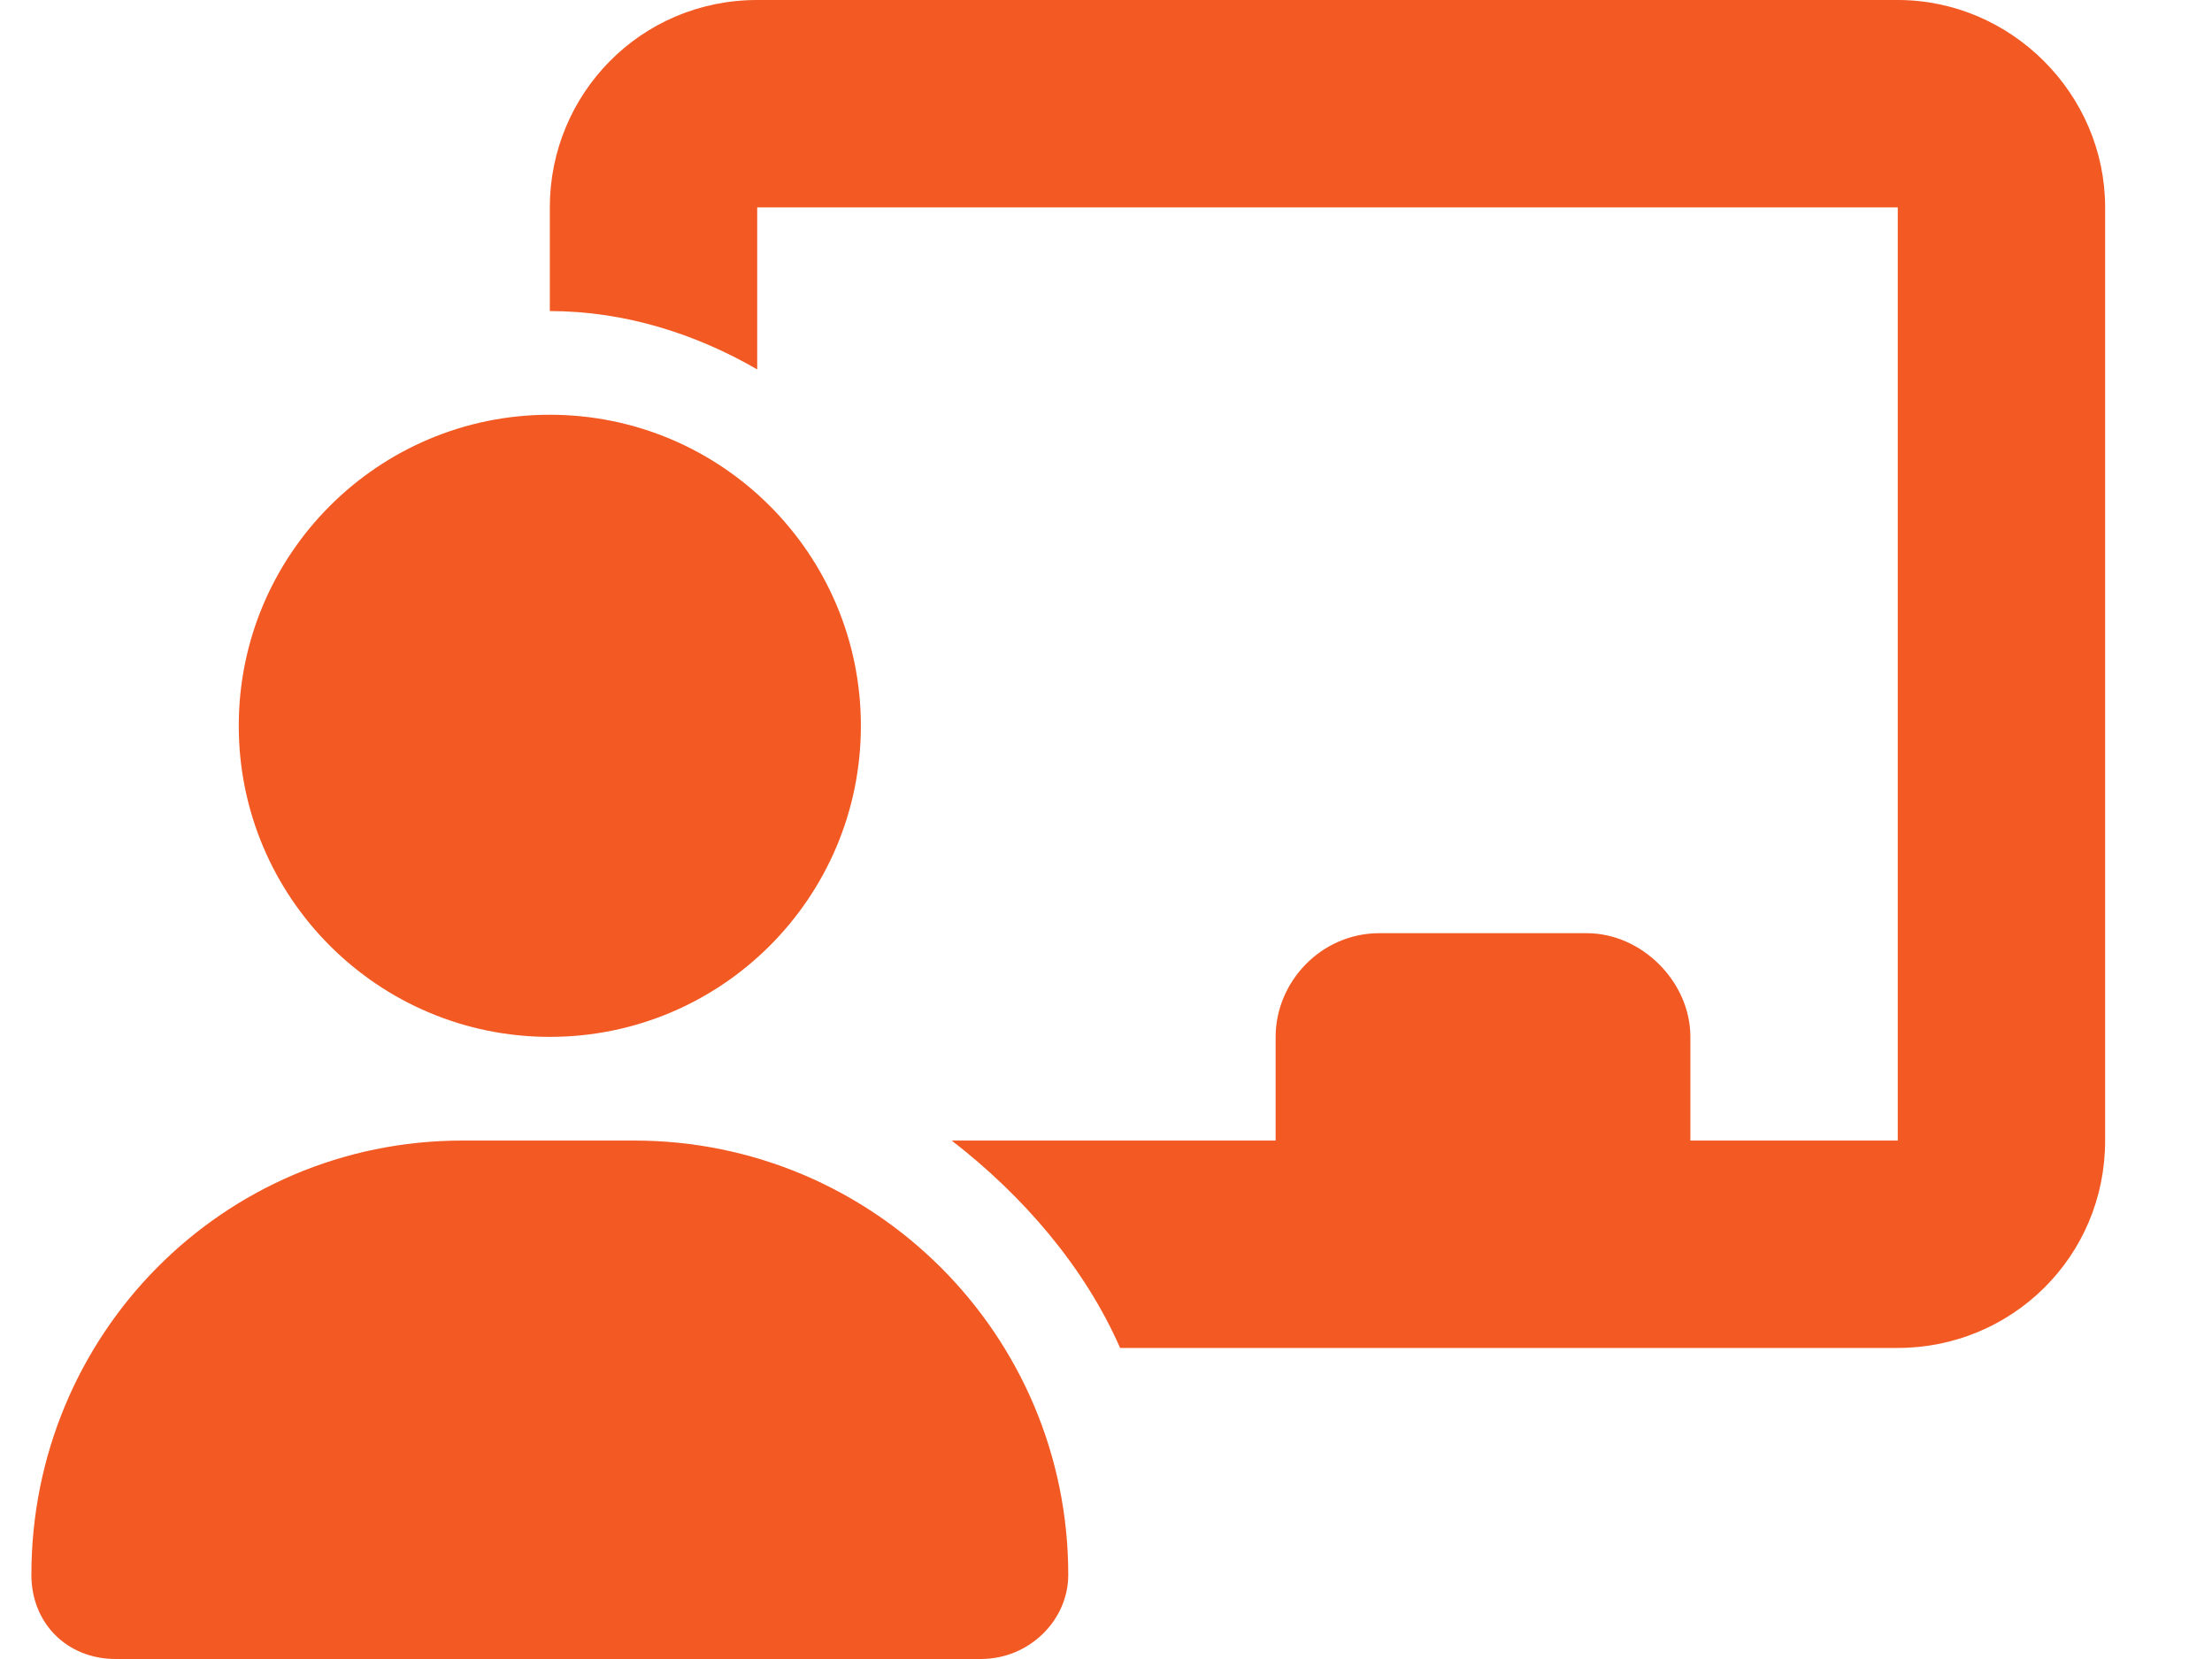
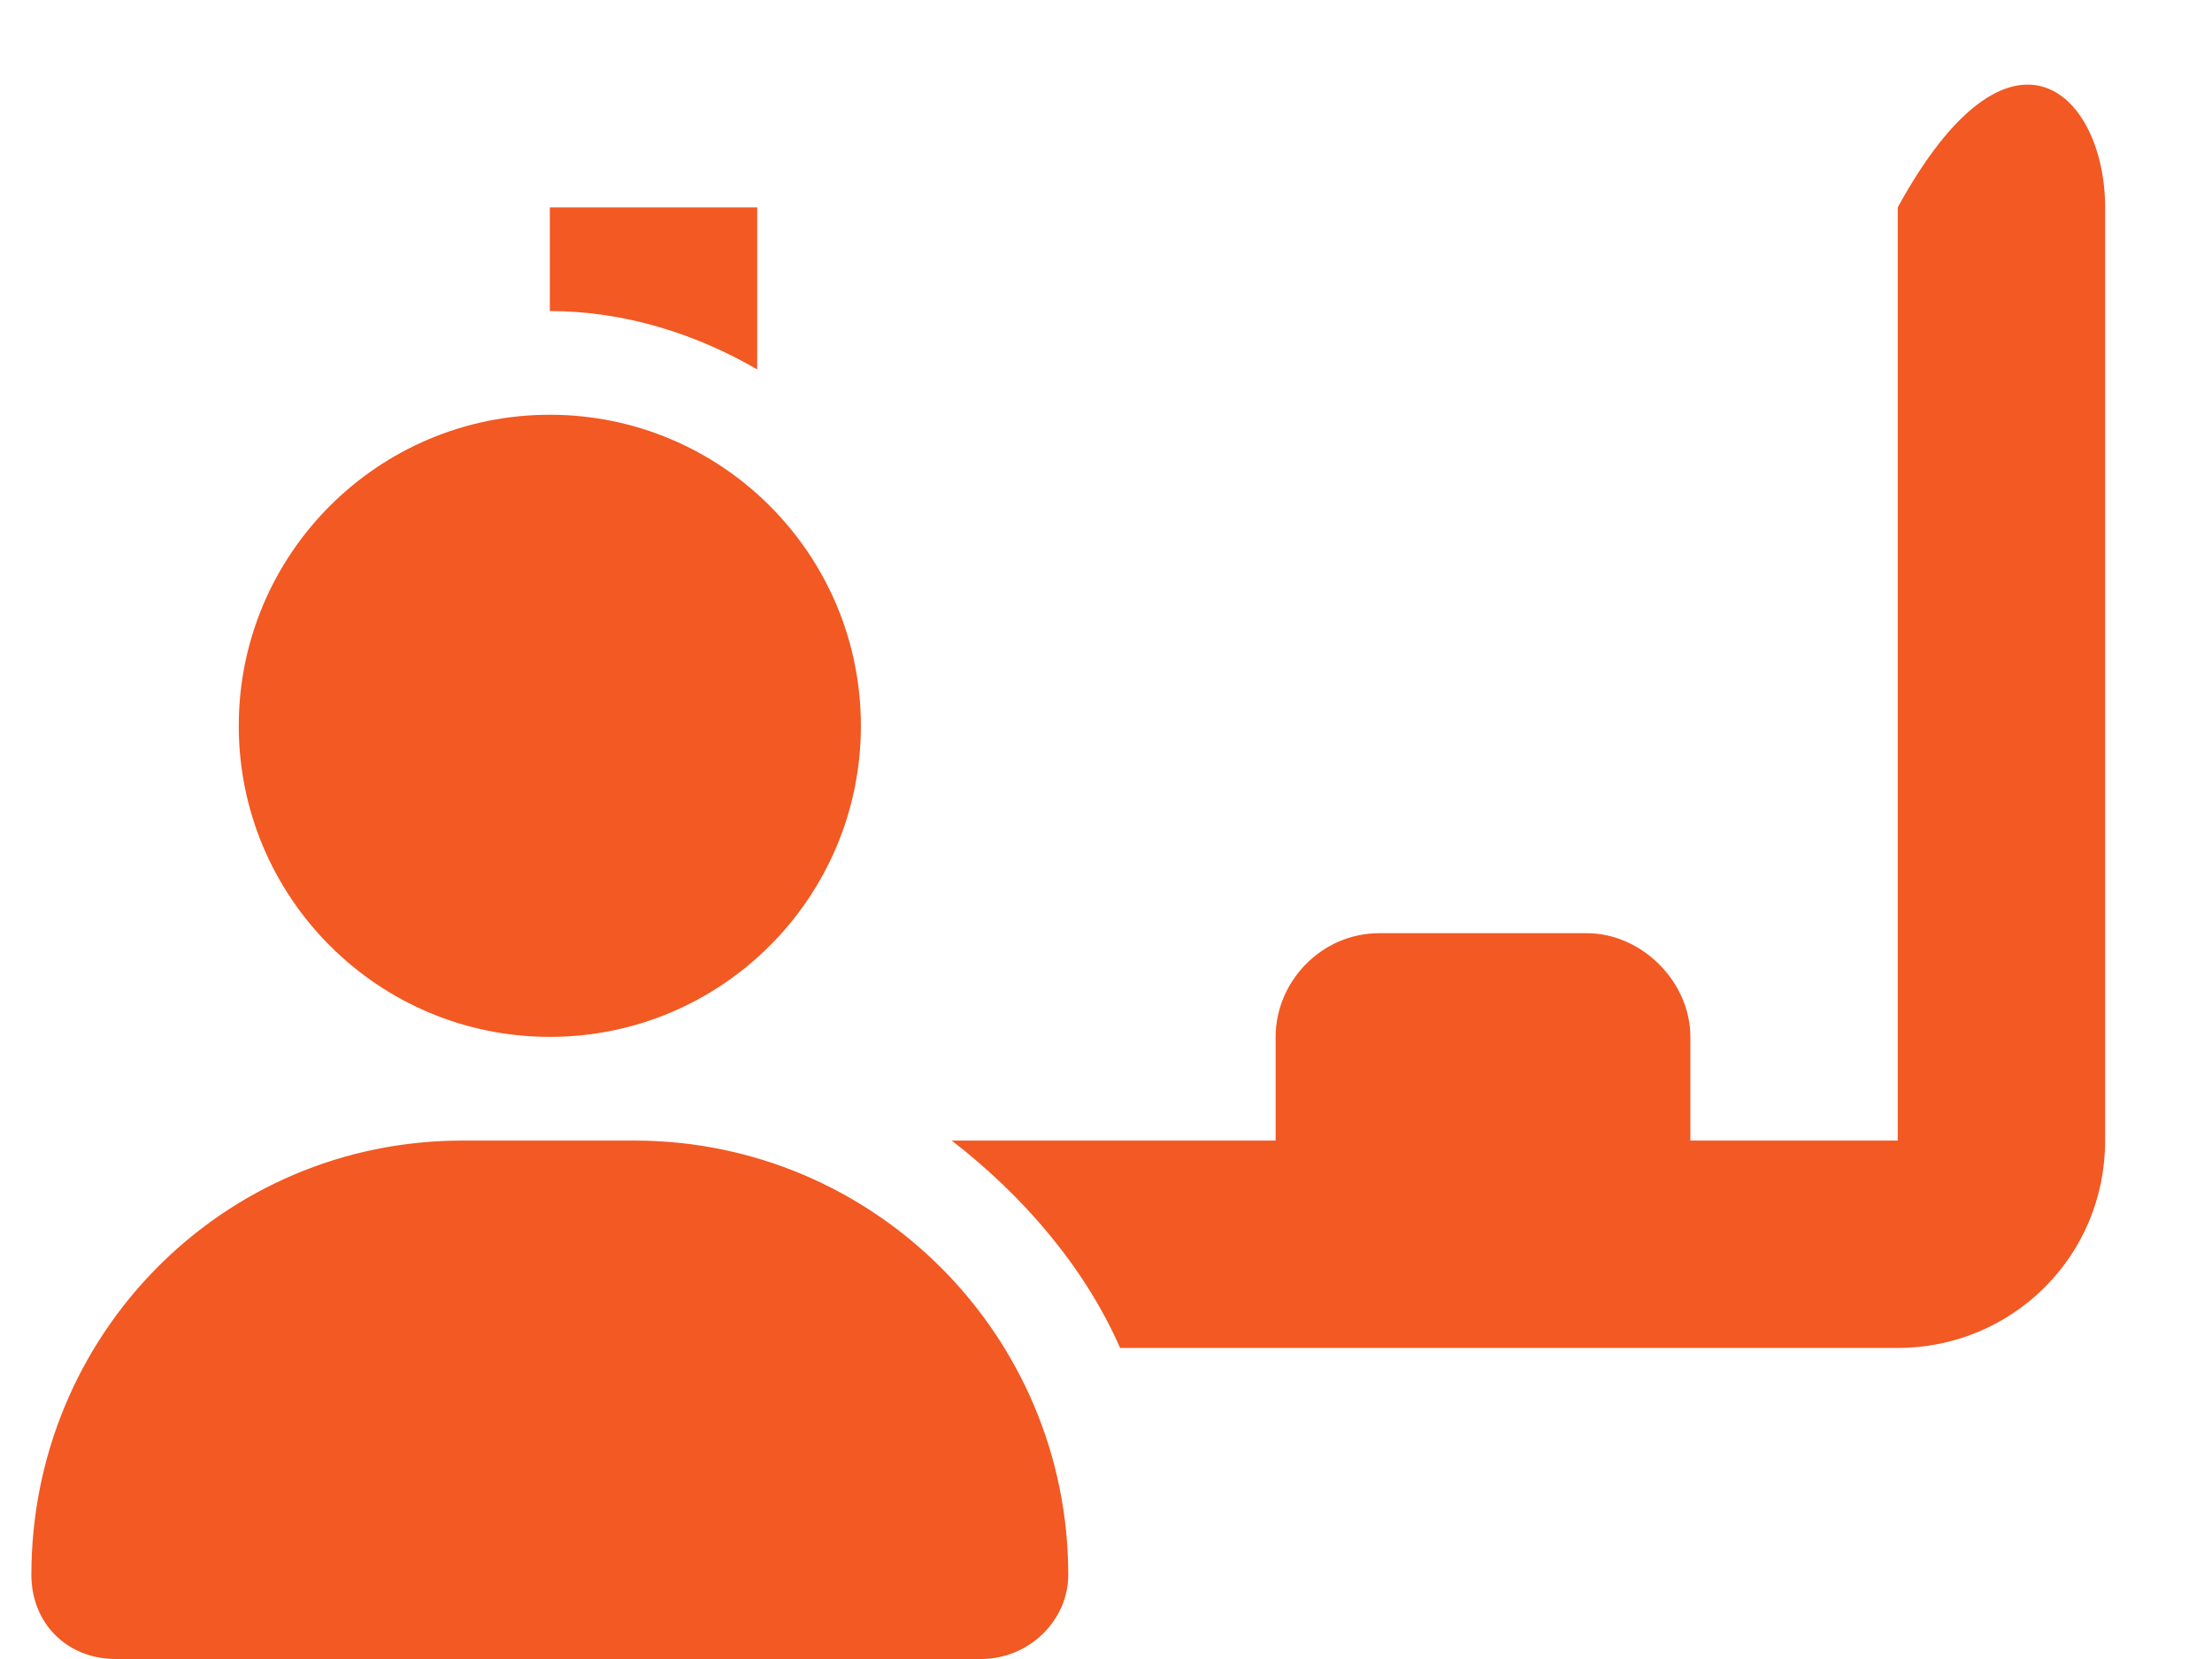
<svg xmlns="http://www.w3.org/2000/svg" width="16" height="12" viewBox="0 0 16 12" fill="none">
-   <path d="M3.977 1.5C3.977 0.68 4.634 0 5.477 0H13.727C14.548 0 15.227 0.68 15.227 1.5V8.25C15.227 9.094 14.548 9.75 13.727 9.75H8.102C7.845 9.164 7.399 8.648 6.884 8.25H9.227V7.5C9.227 7.102 9.556 6.75 9.977 6.75H11.477C11.876 6.75 12.227 7.102 12.227 7.5V8.25H13.727V1.5H5.477V2.672C5.032 2.414 4.517 2.25 3.977 2.25V1.5ZM3.977 7.5C2.735 7.5 1.727 6.492 1.727 5.25C1.727 4.008 2.735 3 3.977 3C5.22 3 6.227 4.008 6.227 5.25C6.227 6.492 5.22 7.5 3.977 7.5ZM3.345 8.25H4.587C6.321 8.25 7.727 9.656 7.727 11.391C7.727 11.719 7.446 12 7.095 12H0.837C0.485 12 0.227 11.742 0.227 11.391C0.227 9.656 1.61 8.25 3.345 8.25Z" fill="#F25923" />
+   <path d="M3.977 1.5H13.727C14.548 0 15.227 0.68 15.227 1.5V8.25C15.227 9.094 14.548 9.75 13.727 9.75H8.102C7.845 9.164 7.399 8.648 6.884 8.25H9.227V7.5C9.227 7.102 9.556 6.75 9.977 6.75H11.477C11.876 6.75 12.227 7.102 12.227 7.5V8.25H13.727V1.5H5.477V2.672C5.032 2.414 4.517 2.25 3.977 2.25V1.5ZM3.977 7.5C2.735 7.5 1.727 6.492 1.727 5.25C1.727 4.008 2.735 3 3.977 3C5.22 3 6.227 4.008 6.227 5.25C6.227 6.492 5.22 7.5 3.977 7.5ZM3.345 8.25H4.587C6.321 8.25 7.727 9.656 7.727 11.391C7.727 11.719 7.446 12 7.095 12H0.837C0.485 12 0.227 11.742 0.227 11.391C0.227 9.656 1.61 8.25 3.345 8.25Z" fill="#F25923" />
</svg>